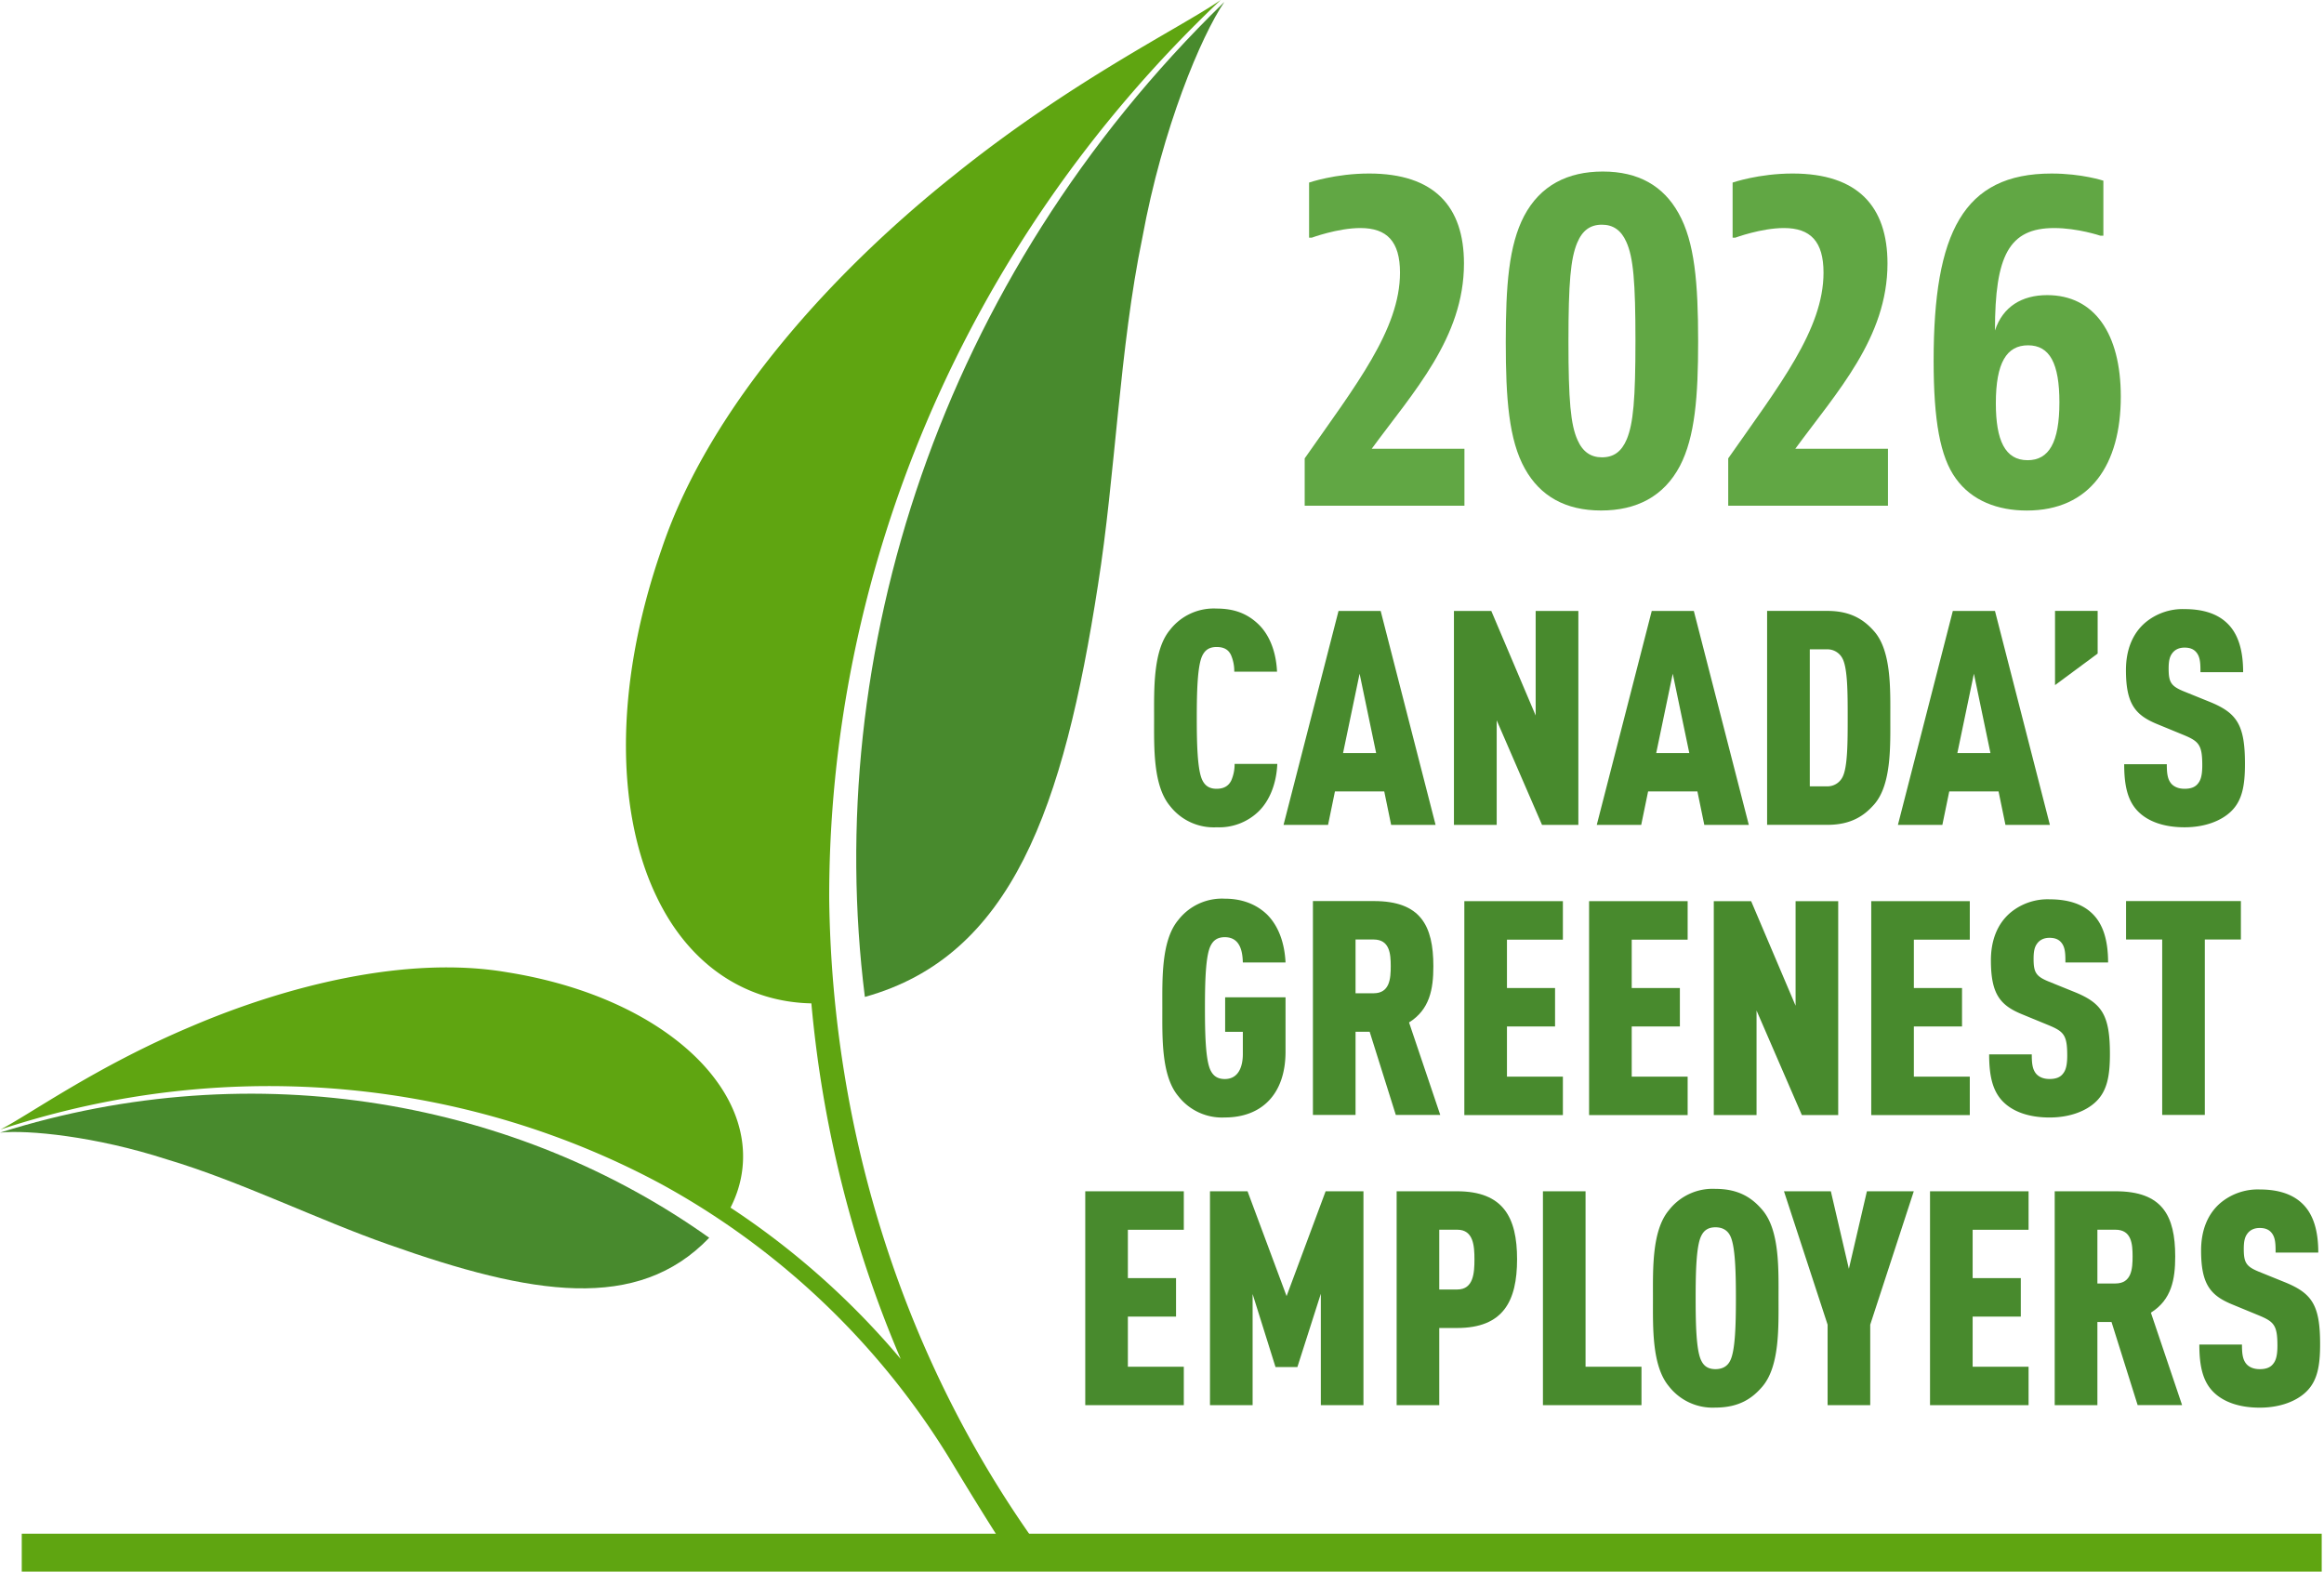
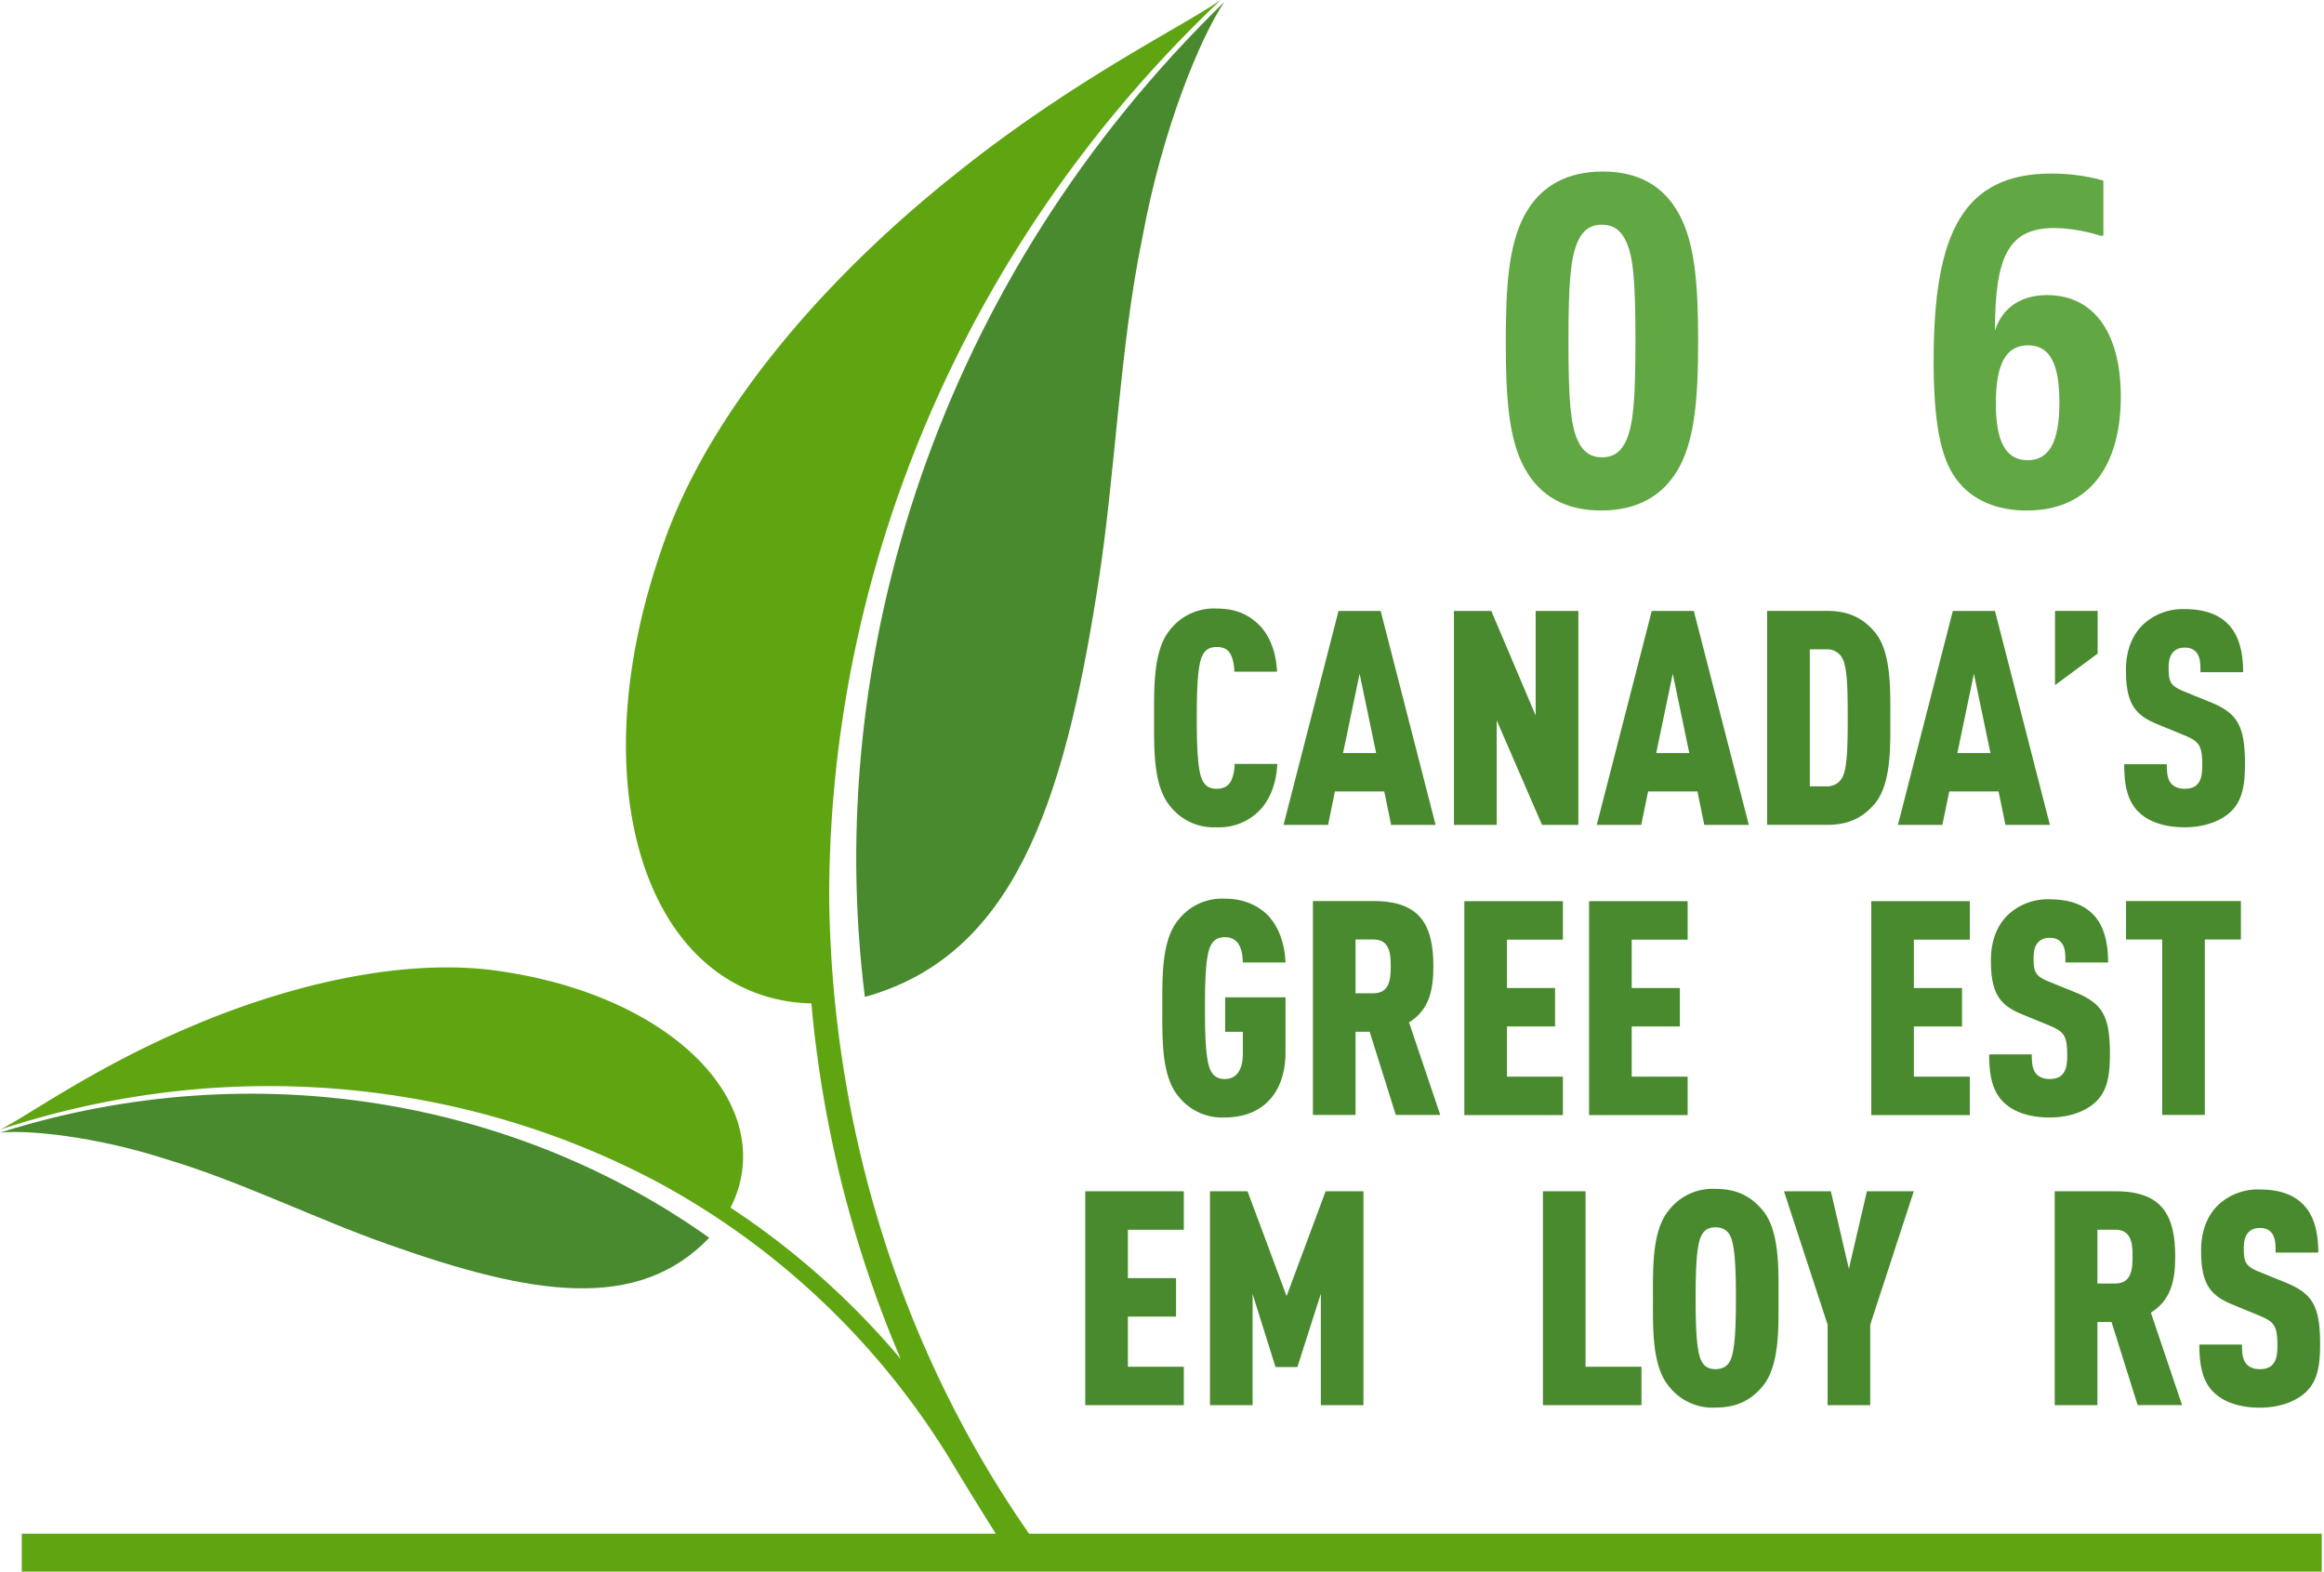
<svg xmlns="http://www.w3.org/2000/svg" width="45.863" height="31.015" viewBox="0 0 45.863 31.015">
  <defs>
    <clipPath id="a" clipPathUnits="userSpaceOnUse">
      <path d="M-76.387-70.898h195.566v326.865H-76.387Z" />
    </clipPath>
    <clipPath id="b" clipPathUnits="userSpaceOnUse">
      <path d="M-77.89-72.944h195.565V253.92H-77.89Z" />
    </clipPath>
    <clipPath id="c" clipPathUnits="userSpaceOnUse">
      <path d="M-80.59-70.707h195.565v326.865H-80.59Z" />
    </clipPath>
    <clipPath id="d" clipPathUnits="userSpaceOnUse">
      <path d="M-82.525-72.944H113.04V253.92H-82.525Z" />
    </clipPath>
    <clipPath id="e" clipPathUnits="userSpaceOnUse">
      <path d="M-85.039-73.167h195.566v326.865H-85.039Z" />
    </clipPath>
    <clipPath id="f" clipPathUnits="userSpaceOnUse">
      <path d="M-86.982-72.944h195.566V253.92H-86.982Z" />
    </clipPath>
    <clipPath id="g" clipPathUnits="userSpaceOnUse">
      <path d="M-88.183-72.775h195.566V254.09H-88.183Z" />
    </clipPath>
    <clipPath id="h" clipPathUnits="userSpaceOnUse">
      <path d="M-90.79-70.907h195.566v326.865H-90.79Z" />
    </clipPath>
    <clipPath id="i" clipPathUnits="userSpaceOnUse">
      <path d="M-75.896-66.376H119.67v326.865H-75.896Z" />
    </clipPath>
    <clipPath id="j" clipPathUnits="userSpaceOnUse">
      <path d="M-78.098-69.01h195.566v326.865H-78.098Z" />
    </clipPath>
    <clipPath id="k" clipPathUnits="userSpaceOnUse">
      <path d="M-79.44-66.412h195.565v326.865H-79.44Z" />
    </clipPath>
    <clipPath id="l" clipPathUnits="userSpaceOnUse">
      <path d="M-81.287-66.412H114.28v326.865H-81.287Z" />
    </clipPath>
    <clipPath id="m" clipPathUnits="userSpaceOnUse">
      <path d="M-84.436-66.412H111.13v326.865H-84.436Z" />
    </clipPath>
    <clipPath id="n" clipPathUnits="userSpaceOnUse">
      <path d="M-85.463-66.412h195.566v326.865H-85.463Z" />
    </clipPath>
    <clipPath id="o" clipPathUnits="userSpaceOnUse">
      <path d="M-88.79-66.612h195.565v326.865H-88.79Z" />
    </clipPath>
    <clipPath id="p" clipPathUnits="userSpaceOnUse">
      <path d="M-90.4-69.01h195.565v326.865H-90.4Z" />
    </clipPath>
    <clipPath id="q" clipPathUnits="userSpaceOnUse">
      <path d="M-73.83-62.117h195.566v326.865H-73.828Z" />
    </clipPath>
    <clipPath id="r" clipPathUnits="userSpaceOnUse">
      <path d="M-77.317-62.117H118.25v326.865H-77.317Z" />
    </clipPath>
    <clipPath id="s" clipPathUnits="userSpaceOnUse">
      <path d="M-79.336-64.715H116.23V262.15H-79.336Z" />
    </clipPath>
    <clipPath id="t" clipPathUnits="userSpaceOnUse">
      <path d="M-80.604-62.117h195.566v326.865H-80.604Z" />
    </clipPath>
    <clipPath id="u" clipPathUnits="userSpaceOnUse">
      <path d="M-83.375-64.626h195.566v326.865H-83.375Z" />
    </clipPath>
    <clipPath id="v" clipPathUnits="userSpaceOnUse">
      <path d="M-85.448-63.31h195.566v326.865H-85.448Z" />
    </clipPath>
    <clipPath id="w" clipPathUnits="userSpaceOnUse">
      <path d="M-86.333-62.117h195.566v326.865H-86.333Z" />
    </clipPath>
    <clipPath id="x" clipPathUnits="userSpaceOnUse">
      <path d="M-89.078-64.715h195.566V262.15H-89.078Z" />
    </clipPath>
    <clipPath id="y" clipPathUnits="userSpaceOnUse">
      <path d="M-91.902-62.317h195.566v326.865H-91.902Z" />
    </clipPath>
    <clipPath id="z" clipPathUnits="userSpaceOnUse">
      <path d="M-75.889-82.887h195.566v326.865H-75.889Z" />
    </clipPath>
    <clipPath id="A" clipPathUnits="userSpaceOnUse">
      <path d="M-75.834-82.916h195.566V243.95H-75.835Z" />
    </clipPath>
    <clipPath id="B" clipPathUnits="userSpaceOnUse">
      <path d="M-60.24-65.755h195.567V261.11H-60.24Z" />
    </clipPath>
    <clipPath id="C" clipPathUnits="userSpaceOnUse">
      <path d="M43.259 50.76h195.566v326.865H43.259Z" />
    </clipPath>
    <clipPath id="D" clipPathUnits="userSpaceOnUse">
-       <path d="M-79.442-75.43h195.566v326.865H-79.442Z" />
-     </clipPath>
+       </clipPath>
    <clipPath id="E" clipPathUnits="userSpaceOnUse">
      <path d="M-81.839-79.335h195.566V247.53H-81.839Z" />
    </clipPath>
    <clipPath id="F" clipPathUnits="userSpaceOnUse">
-       <path d="M-85.71-75.43h195.566v326.865H-85.71Z" />
-     </clipPath>
+       </clipPath>
    <clipPath id="G" clipPathUnits="userSpaceOnUse">
      <path d="M-87.308-76.947h195.566v326.865H-87.308Z" />
    </clipPath>
  </defs>
  <path d="M0 0a.84.84 0 0 0-.614-.227.82.82 0 0 0-.69.316c-.253.303-.235.872-.235 1.299s-.018 1.005.235 1.307a.82.82 0 0 0 .69.316c.262 0 .453-.075.614-.227.165-.155.267-.404.281-.707h-.633a.6.6 0 0 1-.048.245c-.036.076-.098.12-.214.12s-.173-.053-.209-.124c-.075-.147-.084-.543-.084-.926 0-.382.009-.778.084-.925.036-.071.094-.124.209-.124.116 0 .182.049.218.124a.6.6 0 0 1 .049.244h.632C.272.409.165.156 0 0" clip-path="url(#a)" style="fill:#488a2d;fill-opacity:1;fill-rule:nonzero;stroke:none" transform="matrix(1.333 0 0 -1.333 24.827 16.023)" />
  <path d="m0 0-.245-1.175h.49zm.467-2.238-.102.495h-.73l-.102-.495h-.659L-.312.929h.624l.813-3.167z" clip-path="url(#b)" style="fill:#488a2d;fill-opacity:1;fill-rule:nonzero;stroke:none" transform="matrix(1.333 0 0 -1.333 26.831 13.295)" />
  <path d="m0 0-.671 1.548V0h-.633v3.167h.553l.657-1.548v1.548h.632V0Z" clip-path="url(#c)" style="fill:#488a2d;fill-opacity:1;fill-rule:nonzero;stroke:none" transform="matrix(1.333 0 0 -1.333 30.431 16.278)" />
  <path d="m0 0-.245-1.175h.49zm.467-2.238-.102.495h-.73l-.102-.495h-.658L-.311.929h.623l.814-3.167z" clip-path="url(#d)" style="fill:#488a2d;fill-opacity:1;fill-rule:nonzero;stroke:none" transform="matrix(1.333 0 0 -1.333 33.011 13.295)" />
  <path d="M0 0a.25.25 0 0 1-.236.138h-.249V-1.89h.249A.25.25 0 0 1 0-1.752c.076.146.076.528.076.88S.076-.147 0 0m.472-2.153C.329-2.318.134-2.46-.223-2.46h-.894V.707h.894C.134.707.329.565.472.4.725.107.707-.463.707-.876s.018-.983-.235-1.277" clip-path="url(#e)" style="fill:#488a2d;fill-opacity:1;fill-rule:nonzero;stroke:none" transform="matrix(1.333 0 0 -1.333 36.362 12.998)" />
  <path d="m0 0-.245-1.175h.49zm.467-2.238-.102.495h-.73l-.102-.495h-.658L-.312.929h.624l.813-3.167z" clip-path="url(#f)" style="fill:#488a2d;fill-opacity:1;fill-rule:nonzero;stroke:none" transform="matrix(1.333 0 0 -1.333 38.954 13.295)" />
  <path d="M0 0v1.099h.631V.467Z" clip-path="url(#g)" style="fill:#488a2d;fill-opacity:1;fill-rule:nonzero;stroke:none" transform="matrix(1.333 0 0 -1.333 40.555 13.52)" />
  <path d="M0 0c-.142-.138-.383-.236-.689-.236-.312 0-.543.089-.686.232-.155.155-.208.378-.208.702h.631c0-.129.009-.222.067-.289.036-.04.098-.075.196-.075s.16.027.2.08c.044.053.062.137.062.266 0 .303-.049.356-.275.45l-.401.165c-.32.133-.454.302-.454.796 0 .293.094.538.285.702a.86.86 0 0 0 .583.201c.28 0 .484-.072.622-.201.174-.16.245-.413.245-.733h-.632c0 .111 0 .213-.053.284-.036.049-.089.08-.182.08-.089 0-.147-.035-.183-.084-.04-.053-.053-.12-.053-.227 0-.2.035-.258.218-.334l.395-.16c.401-.164.517-.342.517-.916C.205.383.165.16 0 0" clip-path="url(#h)" style="fill:#488a2d;fill-opacity:1;fill-rule:nonzero;stroke:none" transform="matrix(1.333 0 0 -1.333 44.03 16.011)" />
  <path d="M0 0a.82.82 0 0 0-.689.316c-.254.302-.236.876-.236 1.303s-.018 1.001.236 1.304A.82.82 0 0 0 0 3.239c.267 0 .476-.09.627-.236.169-.17.258-.419.272-.708H.267c-.004.134-.026.374-.267.374-.116 0-.173-.054-.209-.125-.076-.146-.085-.542-.085-.925 0-.382.009-.778.085-.925C-.173.623-.116.569 0 .569c.21 0 .267.196.267.37v.329H.005v.511h.894V.974C.899.343.543 0 0 0" clip-path="url(#i)" style="fill:#488a2d;fill-opacity:1;fill-rule:nonzero;stroke:none" transform="matrix(1.333 0 0 -1.333 24.171 22.052)" />
  <path d="M0 0h-.267v-.796H0c.24 0 .254.218.254.4S.24 0 0 0m.329-2.597-.387 1.231h-.209v-1.231h-.631V.569h.902c.69 0 .881-.36.881-.965 0-.338-.053-.64-.36-.832l.462-1.369z" clip-path="url(#j)" style="fill:#488a2d;fill-opacity:1;fill-rule:nonzero;stroke:none" transform="matrix(1.333 0 0 -1.333 27.107 18.54)" />
  <path d="M0 0v3.167h1.459v-.57H.631v-.716h.712v-.569H.631V.569h.828V0Z" clip-path="url(#k)" style="fill:#488a2d;fill-opacity:1;fill-rule:nonzero;stroke:none" transform="matrix(1.333 0 0 -1.333 28.898 22.005)" />
  <path d="M0 0v3.167h1.459v-.57H.631v-.716h.713v-.569H.631V.569h.828V0Z" clip-path="url(#l)" style="fill:#488a2d;fill-opacity:1;fill-rule:nonzero;stroke:none" transform="matrix(1.333 0 0 -1.333 31.36 22.005)" />
-   <path d="m0 0-.671 1.548V0h-.633v3.167h.553l.658-1.548v1.548h.631V0Z" clip-path="url(#m)" style="fill:#488a2d;fill-opacity:1;fill-rule:nonzero;stroke:none" transform="matrix(1.333 0 0 -1.333 35.559 22.005)" />
  <path d="M0 0v3.167h1.459v-.57H.631v-.716h.713v-.569H.631V.569h.828V0Z" clip-path="url(#n)" style="fill:#488a2d;fill-opacity:1;fill-rule:nonzero;stroke:none" transform="matrix(1.333 0 0 -1.333 36.928 22.005)" />
  <path d="M0 0c-.142-.138-.383-.236-.689-.236-.312 0-.543.089-.686.232-.155.155-.208.378-.208.702h.631c0-.129.009-.222.067-.289.036-.04.098-.075.196-.075s.16.027.2.08c.044.053.062.137.062.266 0 .303-.049.356-.275.45l-.401.165c-.321.133-.454.302-.454.796 0 .293.094.538.285.702a.86.86 0 0 0 .583.201c.28 0 .484-.072.622-.201.174-.16.245-.413.245-.734h-.632c0 .112 0 .214-.053.285-.036.049-.089.08-.182.08-.089 0-.147-.035-.183-.084-.04-.053-.053-.12-.053-.227 0-.2.035-.258.218-.334l.395-.16c.401-.164.517-.342.517-.916C.205.383.165.16 0 0" clip-path="url(#o)" style="fill:#488a2d;fill-opacity:1;fill-rule:nonzero;stroke:none" transform="matrix(1.333 0 0 -1.333 41.365 21.738)" />
  <path d="M0 0v-2.597h-.631V0h-.535v.569h1.7V0Z" clip-path="url(#p)" style="fill:#488a2d;fill-opacity:1;fill-rule:nonzero;stroke:none" transform="matrix(1.333 0 0 -1.333 43.511 18.54)" />
  <path d="M0 0v3.167h1.459v-.57H.631v-.716h.713v-.569H.631V.569h.828V0Z" clip-path="url(#q)" style="fill:#488a2d;fill-opacity:1;fill-rule:nonzero;stroke:none" transform="matrix(1.333 0 0 -1.333 21.417 27.73)" />
  <path d="M0 0v1.65L-.347.565h-.324l-.339 1.081V0h-.631v3.167h.556l.578-1.552.578 1.552h.56V0Z" clip-path="url(#r)" style="fill:#488a2d;fill-opacity:1;fill-rule:nonzero;stroke:none" transform="matrix(1.333 0 0 -1.333 26.066 27.73)" />
-   <path d="M0 0h-.267v-.885H0c.24 0 .254.245.254.445S.24 0 0 0m-.004-1.455h-.263v-1.142h-.631V.569h.894C.68.569.885.183.885-.436c0-.623-.205-1.019-.889-1.019" clip-path="url(#s)" style="fill:#488a2d;fill-opacity:1;fill-rule:nonzero;stroke:none" transform="matrix(1.333 0 0 -1.333 28.759 24.267)" />
  <path d="M0 0v3.167h.631V.569h.828V0Z" clip-path="url(#t)" style="fill:#488a2d;fill-opacity:1;fill-rule:nonzero;stroke:none" transform="matrix(1.333 0 0 -1.333 30.449 27.73)" />
  <path d="M0 0c-.035.071-.102.125-.218.125S-.392.071-.427 0c-.076-.147-.084-.543-.084-.925 0-.383.008-.778.084-.925.035-.072.093-.125.209-.125s.183.053.218.125c.076.147.085.542.085.925C.085-.543.076-.147 0 0m.48-2.229c-.146-.173-.342-.315-.698-.315a.82.82 0 0 0-.689.315c-.254.303-.236.877-.236 1.304S-1.161.076-.907.378a.82.82 0 0 0 .689.316C.138.694.334.551.48.378.734.076.716-.498.716-.925S.734-1.926.48-2.229" clip-path="url(#u)" style="fill:#488a2d;fill-opacity:1;fill-rule:nonzero;stroke:none" transform="matrix(1.333 0 0 -1.333 34.144 24.386)" />
  <path d="M0 0v-1.192h-.631V0l-.646 1.975h.694L-.316.827l.267 1.148h.694z" clip-path="url(#v)" style="fill:#488a2d;fill-opacity:1;fill-rule:nonzero;stroke:none" transform="matrix(1.333 0 0 -1.333 36.908 26.141)" />
-   <path d="M0 0v3.167h1.459v-.57H.631v-.716h.713v-.569H.631V.569h.828V0Z" clip-path="url(#w)" style="fill:#488a2d;fill-opacity:1;fill-rule:nonzero;stroke:none" transform="matrix(1.333 0 0 -1.333 38.088 27.73)" />
  <path d="M0 0h-.267v-.796H0c.24 0 .254.218.254.4S.24 0 0 0m.329-2.597-.387 1.231h-.209v-1.231h-.632V.569h.903c.69 0 .881-.36.881-.965 0-.338-.053-.64-.36-.832l.462-1.369z" clip-path="url(#x)" style="fill:#488a2d;fill-opacity:1;fill-rule:nonzero;stroke:none" transform="matrix(1.333 0 0 -1.333 41.747 24.267)" />
  <path d="M0 0c-.142-.138-.383-.236-.689-.236-.312 0-.543.089-.686.232-.155.155-.208.378-.208.702h.631c0-.129.009-.222.067-.289.036-.04.098-.075.196-.075s.16.027.2.08c.044.053.062.137.062.266 0 .303-.049.356-.276.45l-.4.165c-.32.133-.454.302-.454.796 0 .293.094.538.285.702a.86.86 0 0 0 .583.201c.28 0 .484-.072.622-.201.174-.16.245-.413.245-.733h-.632c0 .111 0 .213-.053.284-.036.049-.089.08-.182.08-.089 0-.147-.035-.183-.084-.04-.053-.053-.12-.053-.227 0-.2.035-.258.218-.334l.395-.16c.401-.164.517-.342.517-.916C.205.383.165.16 0 0" clip-path="url(#y)" style="fill:#488a2d;fill-opacity:1;fill-rule:nonzero;stroke:none" transform="matrix(1.333 0 0 -1.333 45.513 27.464)" />
  <path d="M0 0c-4.225-4.108-5.958-9.667-5.322-14.73 2.18.605 2.942 2.807 3.451 6.098.257 1.618.319 3.514.657 5.142C-.916-1.863-.343-.505 0 0" clip-path="url(#z)" style="fill:#488a2d;fill-opacity:1;fill-rule:nonzero;stroke:none" transform="matrix(1.333 0 0 -1.333 24.162 .038)" />
  <path d="M0 0c-.581-.404-2.198-1.185-3.95-2.596-1.736-1.38-3.607-3.39-4.325-5.527-.749-2.152-.638-3.985-.079-5.146.5-1.052 1.359-1.567 2.294-1.585.164-1.821.61-3.6 1.323-5.265a11.7 11.7 0 0 1-2.52 2.241c.289.563.258 1.241-.209 1.878-.513.706-1.572 1.362-3.096 1.606-1.506.258-3.306-.213-4.687-.805-1.405-.592-2.391-1.306-2.818-1.523 3.445 1.136 6.983.708 9.804-.818a11.46 11.46 0 0 0 4.235-4.031c.339-.562.686-1.128 1.019-1.625l.37.214c-2.036 2.788-3.113 6.185-3.157 9.671C-5.806-8.577-3.887-3.681 0 0" clip-path="url(#A)" style="fill:#5fa511;fill-opacity:1;fill-rule:nonzero;stroke:none" transform="matrix(1.333 0 0 -1.333 24.09 0)" />
  <path d="M0 0c1.08-.322 2.232-.893 3.28-1.26 2.126-.754 3.685-1.006 4.747.1C5.21.846 1.336 1.598-2.472.397-2.061.439-1.066.345 0 0" clip-path="url(#B)" style="fill:#488a2d;fill-opacity:1;fill-rule:nonzero;stroke:none" transform="matrix(1.333 0 0 -1.333 3.296 22.88)" />
  <path d="M135.423 111.004h-34.05v-.59h34.05z" clip-path="url(#C)" style="fill:#5fa511;fill-opacity:1;fill-rule:nonzero;stroke:none" transform="matrix(1.333 0 0 -1.333 -134.701 178.234)" />
  <path d="M0 0h-2.365v.701c.754 1.078 1.411 1.907 1.411 2.75 0 .461-.193.66-.586.66-.335 0-.721-.143-.721-.143H-2.3v.816s.386.134.889.134c.966 0 1.404-.489 1.404-1.332 0-1.098-.747-1.899-1.366-2.743H0Z" clip-path="url(#D)" style="fill:#61a744;fill-opacity:1;fill-rule:nonzero;stroke:none" transform="matrix(1.333 0 0 -1.333 28.9 9.98)" />
  <path d="M0 0c-.078.177-.2.255-.361.255-.174 0-.29-.085-.367-.269-.097-.234-.129-.588-.129-1.46s.032-1.233.135-1.46c.078-.177.2-.255.361-.255.174 0 .291.085.368.269.096.234.128.589.128 1.46C.135-.588.103-.227 0 0m.793-3.317C.554-3.77.149-3.976-.374-3.976c-.528 0-.901.213-1.127.617-.239.425-.284 1.041-.284 1.878 0 .836.045 1.431.271 1.864.239.453.644.659 1.166.659C.18 1.042.548.829.773.425c.239-.425.29-1.034.29-1.899 0-.808-.045-1.411-.27-1.843" clip-path="url(#E)" style="fill:#61a744;fill-opacity:1;fill-rule:nonzero;stroke:none" transform="matrix(1.333 0 0 -1.333 32.095 4.774)" />
  <path d="M0 0h-2.365v.701c.754 1.078 1.411 1.907 1.411 2.75 0 .461-.193.66-.586.66-.335 0-.721-.143-.721-.143H-2.3v.816s.386.134.889.134c.966 0 1.404-.489 1.404-1.332 0-1.098-.747-1.899-1.365-2.743H0Z" clip-path="url(#F)" style="fill:#61a744;fill-opacity:1;fill-rule:nonzero;stroke:none" transform="matrix(1.333 0 0 -1.333 37.258 9.98)" />
  <path d="M0 0c0-.546.135-.843.47-.843.316 0 .471.262.471.857 0 .575-.142.844-.464.844C.161.858 0 .602 0 0m.458-1.588c-.426 0-.813.142-1.051.475-.232.319-.328.858-.328 1.744 0 1.892.438 2.77 1.746 2.77.451 0 .767-.106.767-.106v-.814h-.046s-.334.113-.682.113c-.671 0-.877-.411-.877-1.517.116.354.4.524.773.524.696 0 1.09-.566 1.09-1.502 0-1.006-.452-1.687-1.392-1.687" clip-path="url(#G)" style="fill:#61a744;fill-opacity:1;fill-rule:nonzero;stroke:none" transform="matrix(1.333 0 0 -1.333 39.387 7.958)" />
</svg>